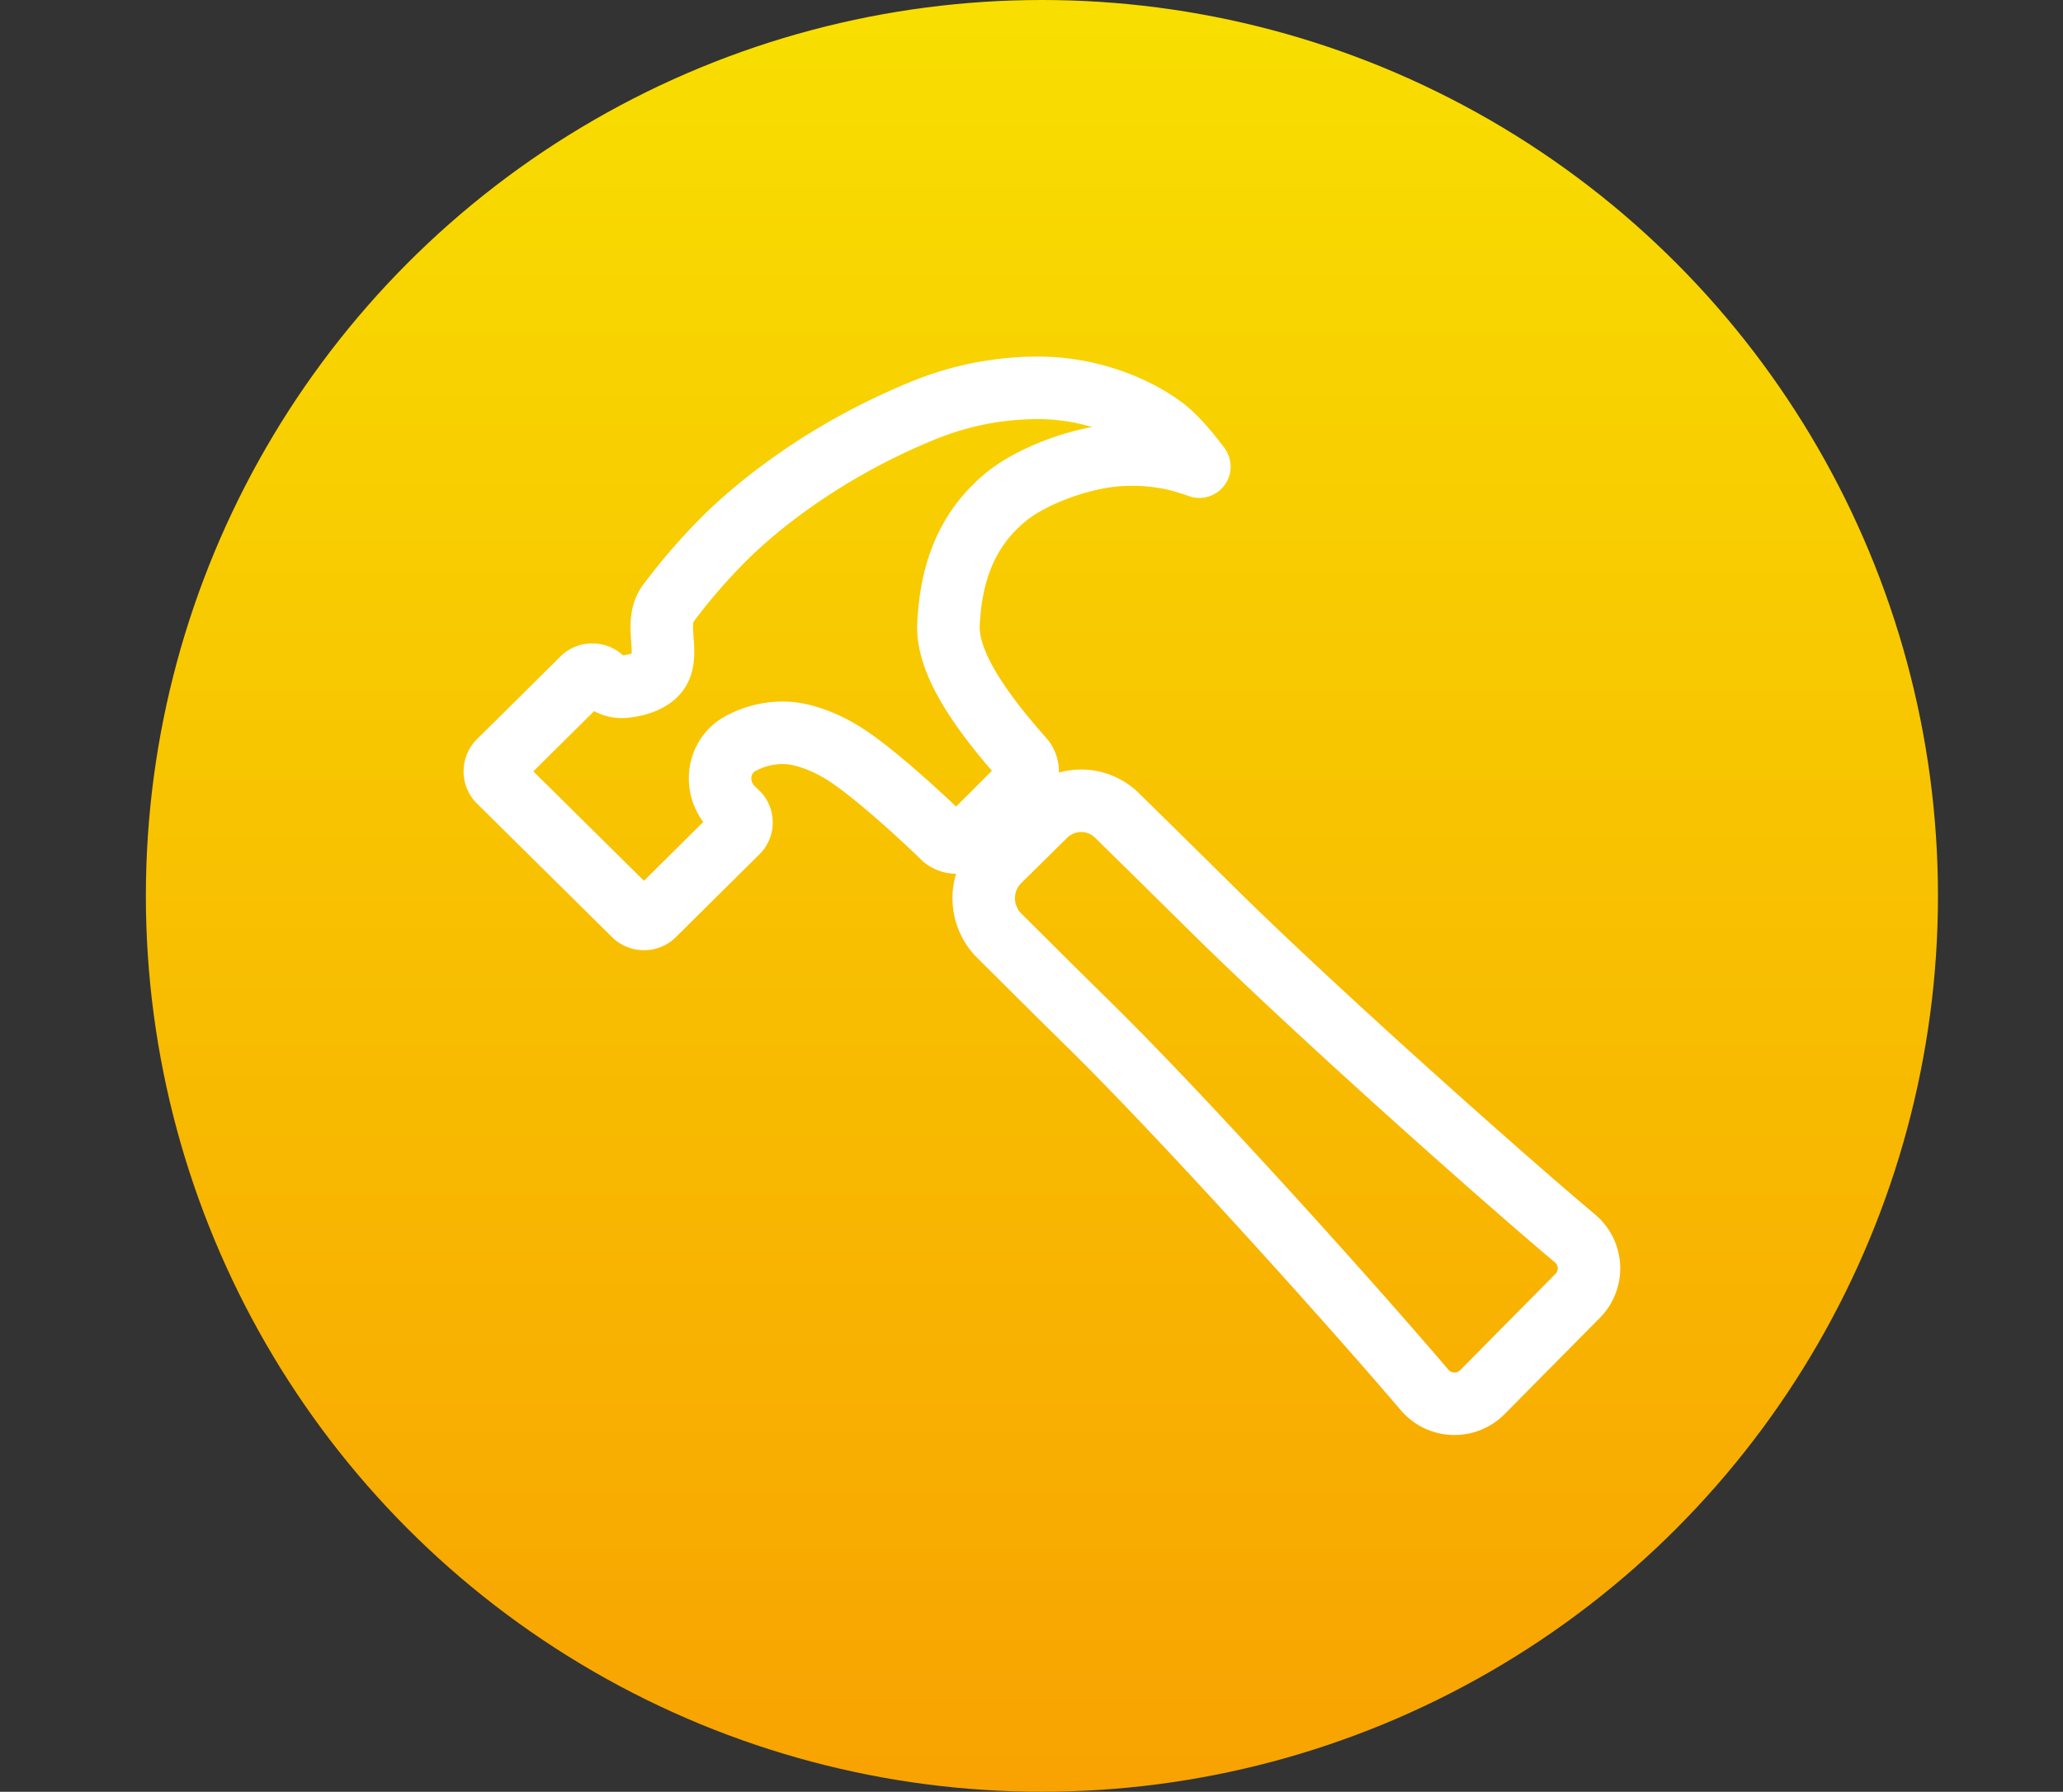
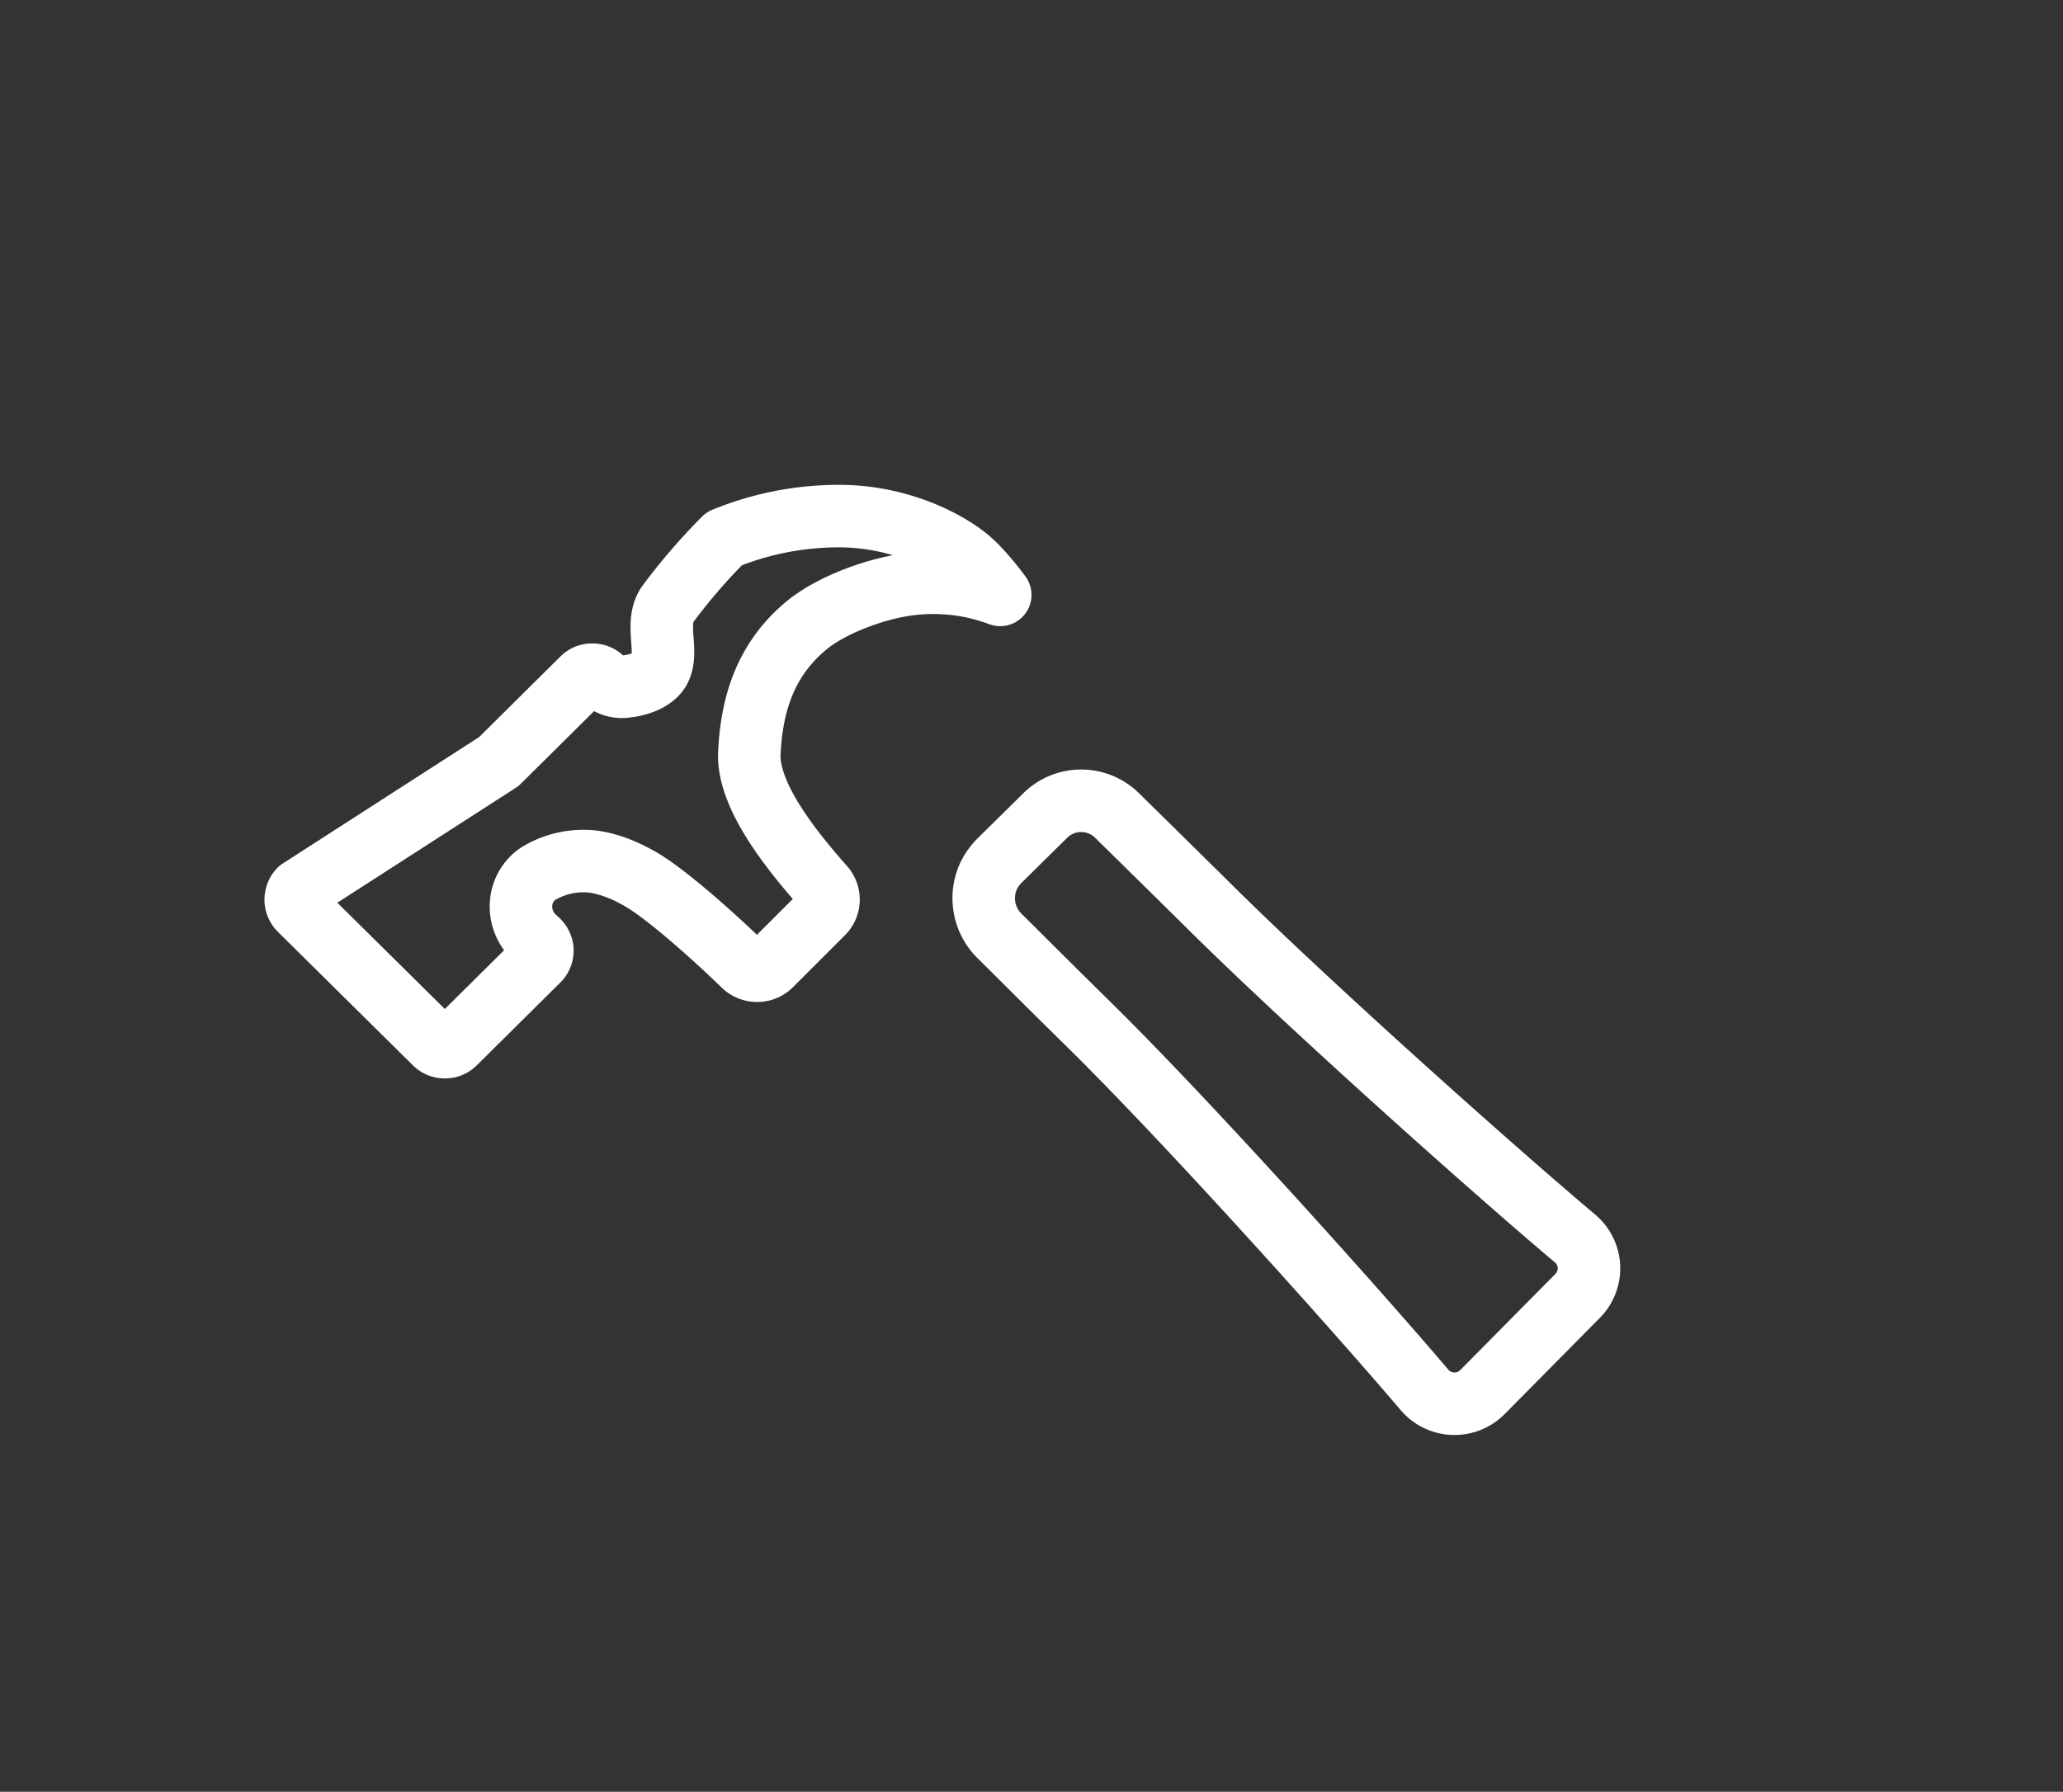
<svg xmlns="http://www.w3.org/2000/svg" width="99" height="86" viewBox="0 0 99 86" fill="none">
  <rect x="0" y="0" width="99" height="86" fill="#333333" stroke="none" />
-   <circle cx="50" cy="43" r="43" fill="url(#9e5ot5o6da)" fill-opacity=".99" />
-   <path d="M47.49 41.945c.128-.235.289-.45.477-.64l2.15-2.12a2.453 2.453 0 0 1 3.497-.035c.745.733 2.109 2.071 4.57 4.503C62.89 48.309 71.629 56.112 75.58 59.44a1.874 1.874 0 0 1 .128 2.759l-4.57 4.62a1.888 1.888 0 0 1-2.774-.104c-3.427-4.028-11.285-12.773-15.938-17.37-2.39-2.351-3.729-3.701-4.487-4.447a2.55 2.55 0 0 1-.45-2.953v0zM23.935 36.555l4.02-3.985a.638.638 0 0 1 .47-.186.654.654 0 0 1 .468.186 1.335 1.335 0 0 0 1.12.384c.524-.058 1.083-.22 1.444-.57.82-.804-.128-2.386.594-3.398a28.458 28.458 0 0 1 2.705-3.132c.827-.82 4.08-3.922 9.556-6.155a14.508 14.508 0 0 1 5.508-1.083c3.088 0 5.462 1.378 6.328 2.169.69.623 1.407 1.613 1.407 1.613-.414-.15-.837-.276-1.267-.375a9.323 9.323 0 0 0-2.728-.174c-1.824.151-4.02 1.007-5.2 1.932-1.9 1.524-2.716 3.562-2.844 6.191-.094 1.956 1.785 4.425 3.567 6.439a.92.92 0 0 1-.047 1.269l-2.489 2.488a.938.938 0 0 1-1.305.011c-1.633-1.583-3.644-3.336-4.784-4.038-1.14-.702-2.06-.9-2.502-.948a4.184 4.184 0 0 0-2.496.541c-.133.076-.254.17-.36.28-.758.768-.712 2.024.058 2.781l.234.222a.647.647 0 0 1 0 .919l-4.02 3.984a.644.644 0 0 1-.47.185.662.662 0 0 1-.468-.185l-6.5-6.428a.682.682 0 0 1 0-.937v0z" stroke="#fff" stroke-width="3" stroke-linecap="round" stroke-linejoin="round" />
+   <path d="M47.49 41.945c.128-.235.289-.45.477-.64l2.15-2.12a2.453 2.453 0 0 1 3.497-.035c.745.733 2.109 2.071 4.57 4.503C62.89 48.309 71.629 56.112 75.58 59.44a1.874 1.874 0 0 1 .128 2.759l-4.57 4.62a1.888 1.888 0 0 1-2.774-.104c-3.427-4.028-11.285-12.773-15.938-17.37-2.39-2.351-3.729-3.701-4.487-4.447a2.55 2.55 0 0 1-.45-2.953v0zM23.935 36.555l4.02-3.985a.638.638 0 0 1 .47-.186.654.654 0 0 1 .468.186 1.335 1.335 0 0 0 1.12.384c.524-.058 1.083-.22 1.444-.57.82-.804-.128-2.386.594-3.398a28.458 28.458 0 0 1 2.705-3.132a14.508 14.508 0 0 1 5.508-1.083c3.088 0 5.462 1.378 6.328 2.169.69.623 1.407 1.613 1.407 1.613-.414-.15-.837-.276-1.267-.375a9.323 9.323 0 0 0-2.728-.174c-1.824.151-4.02 1.007-5.2 1.932-1.9 1.524-2.716 3.562-2.844 6.191-.094 1.956 1.785 4.425 3.567 6.439a.92.92 0 0 1-.047 1.269l-2.489 2.488a.938.938 0 0 1-1.305.011c-1.633-1.583-3.644-3.336-4.784-4.038-1.14-.702-2.06-.9-2.502-.948a4.184 4.184 0 0 0-2.496.541c-.133.076-.254.17-.36.28-.758.768-.712 2.024.058 2.781l.234.222a.647.647 0 0 1 0 .919l-4.02 3.984a.644.644 0 0 1-.47.185.662.662 0 0 1-.468-.185l-6.5-6.428a.682.682 0 0 1 0-.937v0z" stroke="#fff" stroke-width="3" stroke-linecap="round" stroke-linejoin="round" />
  <defs>
    <linearGradient id="9e5ot5o6da" x1="50" y1="0" x2="50" y2="86" gradientUnits="userSpaceOnUse">
      <stop stop-color="#F9E000" />
      <stop offset="1" stop-color="#FAA300" />
    </linearGradient>
  </defs>
</svg>